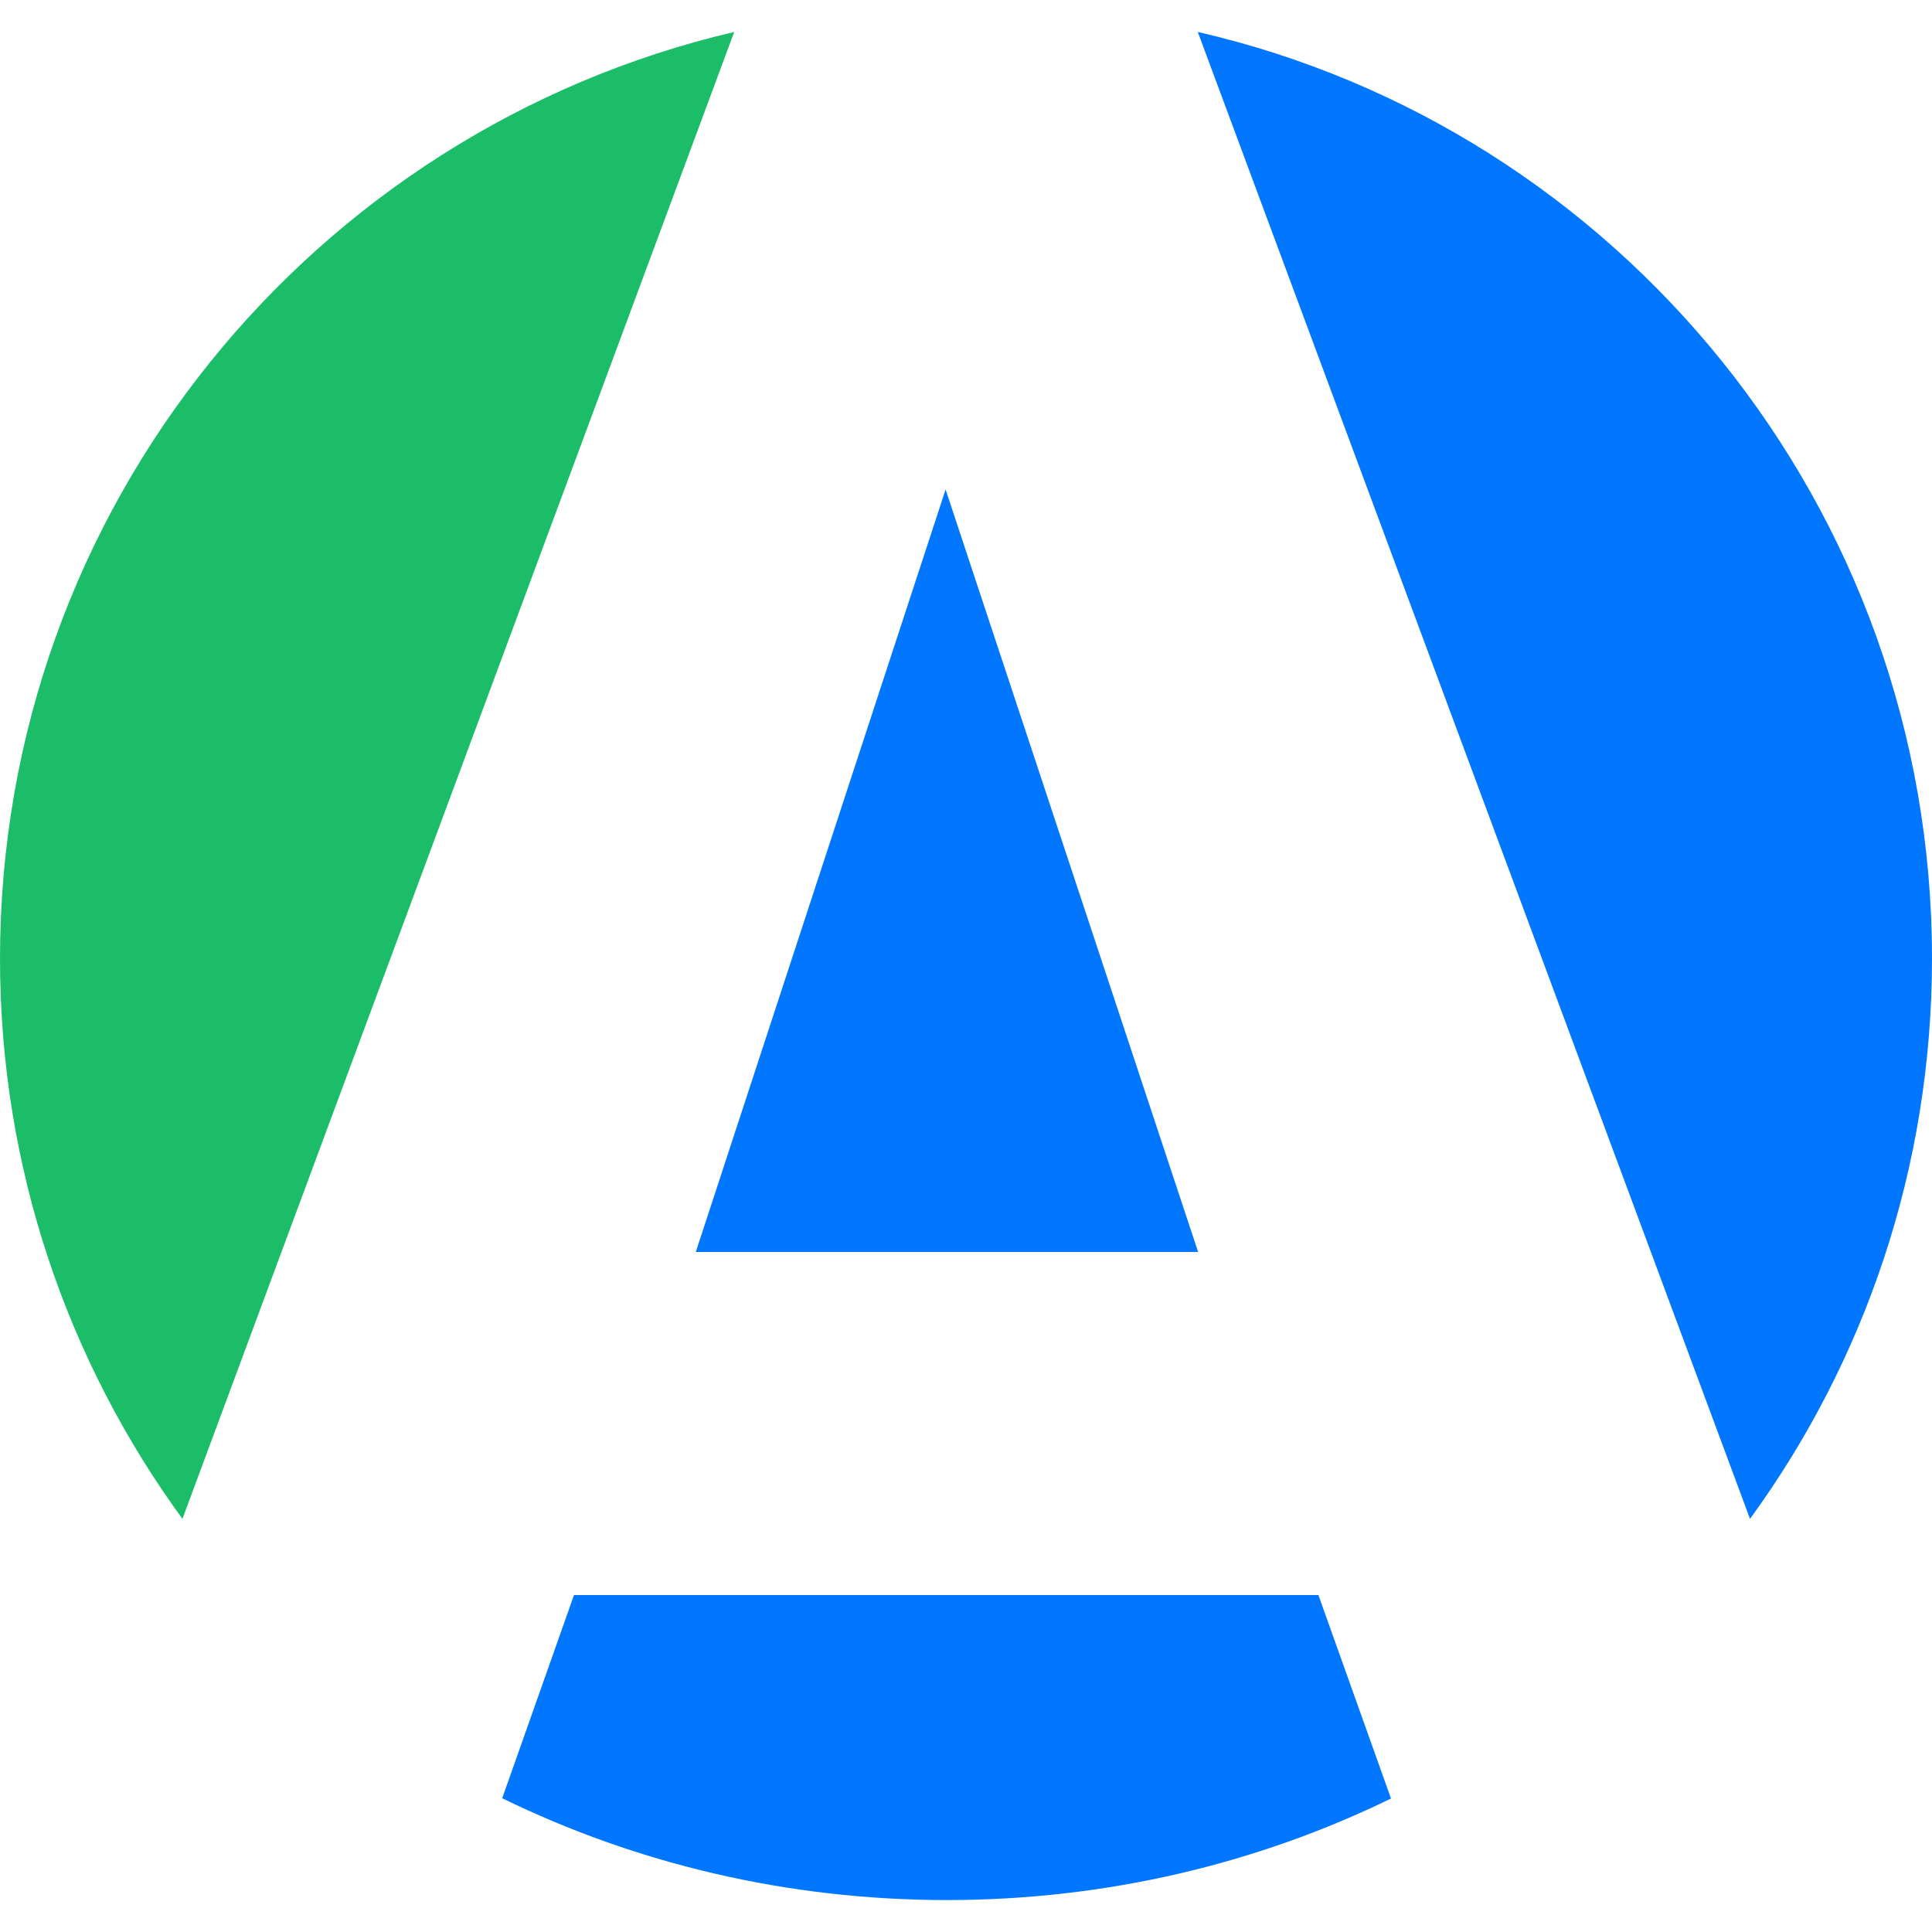
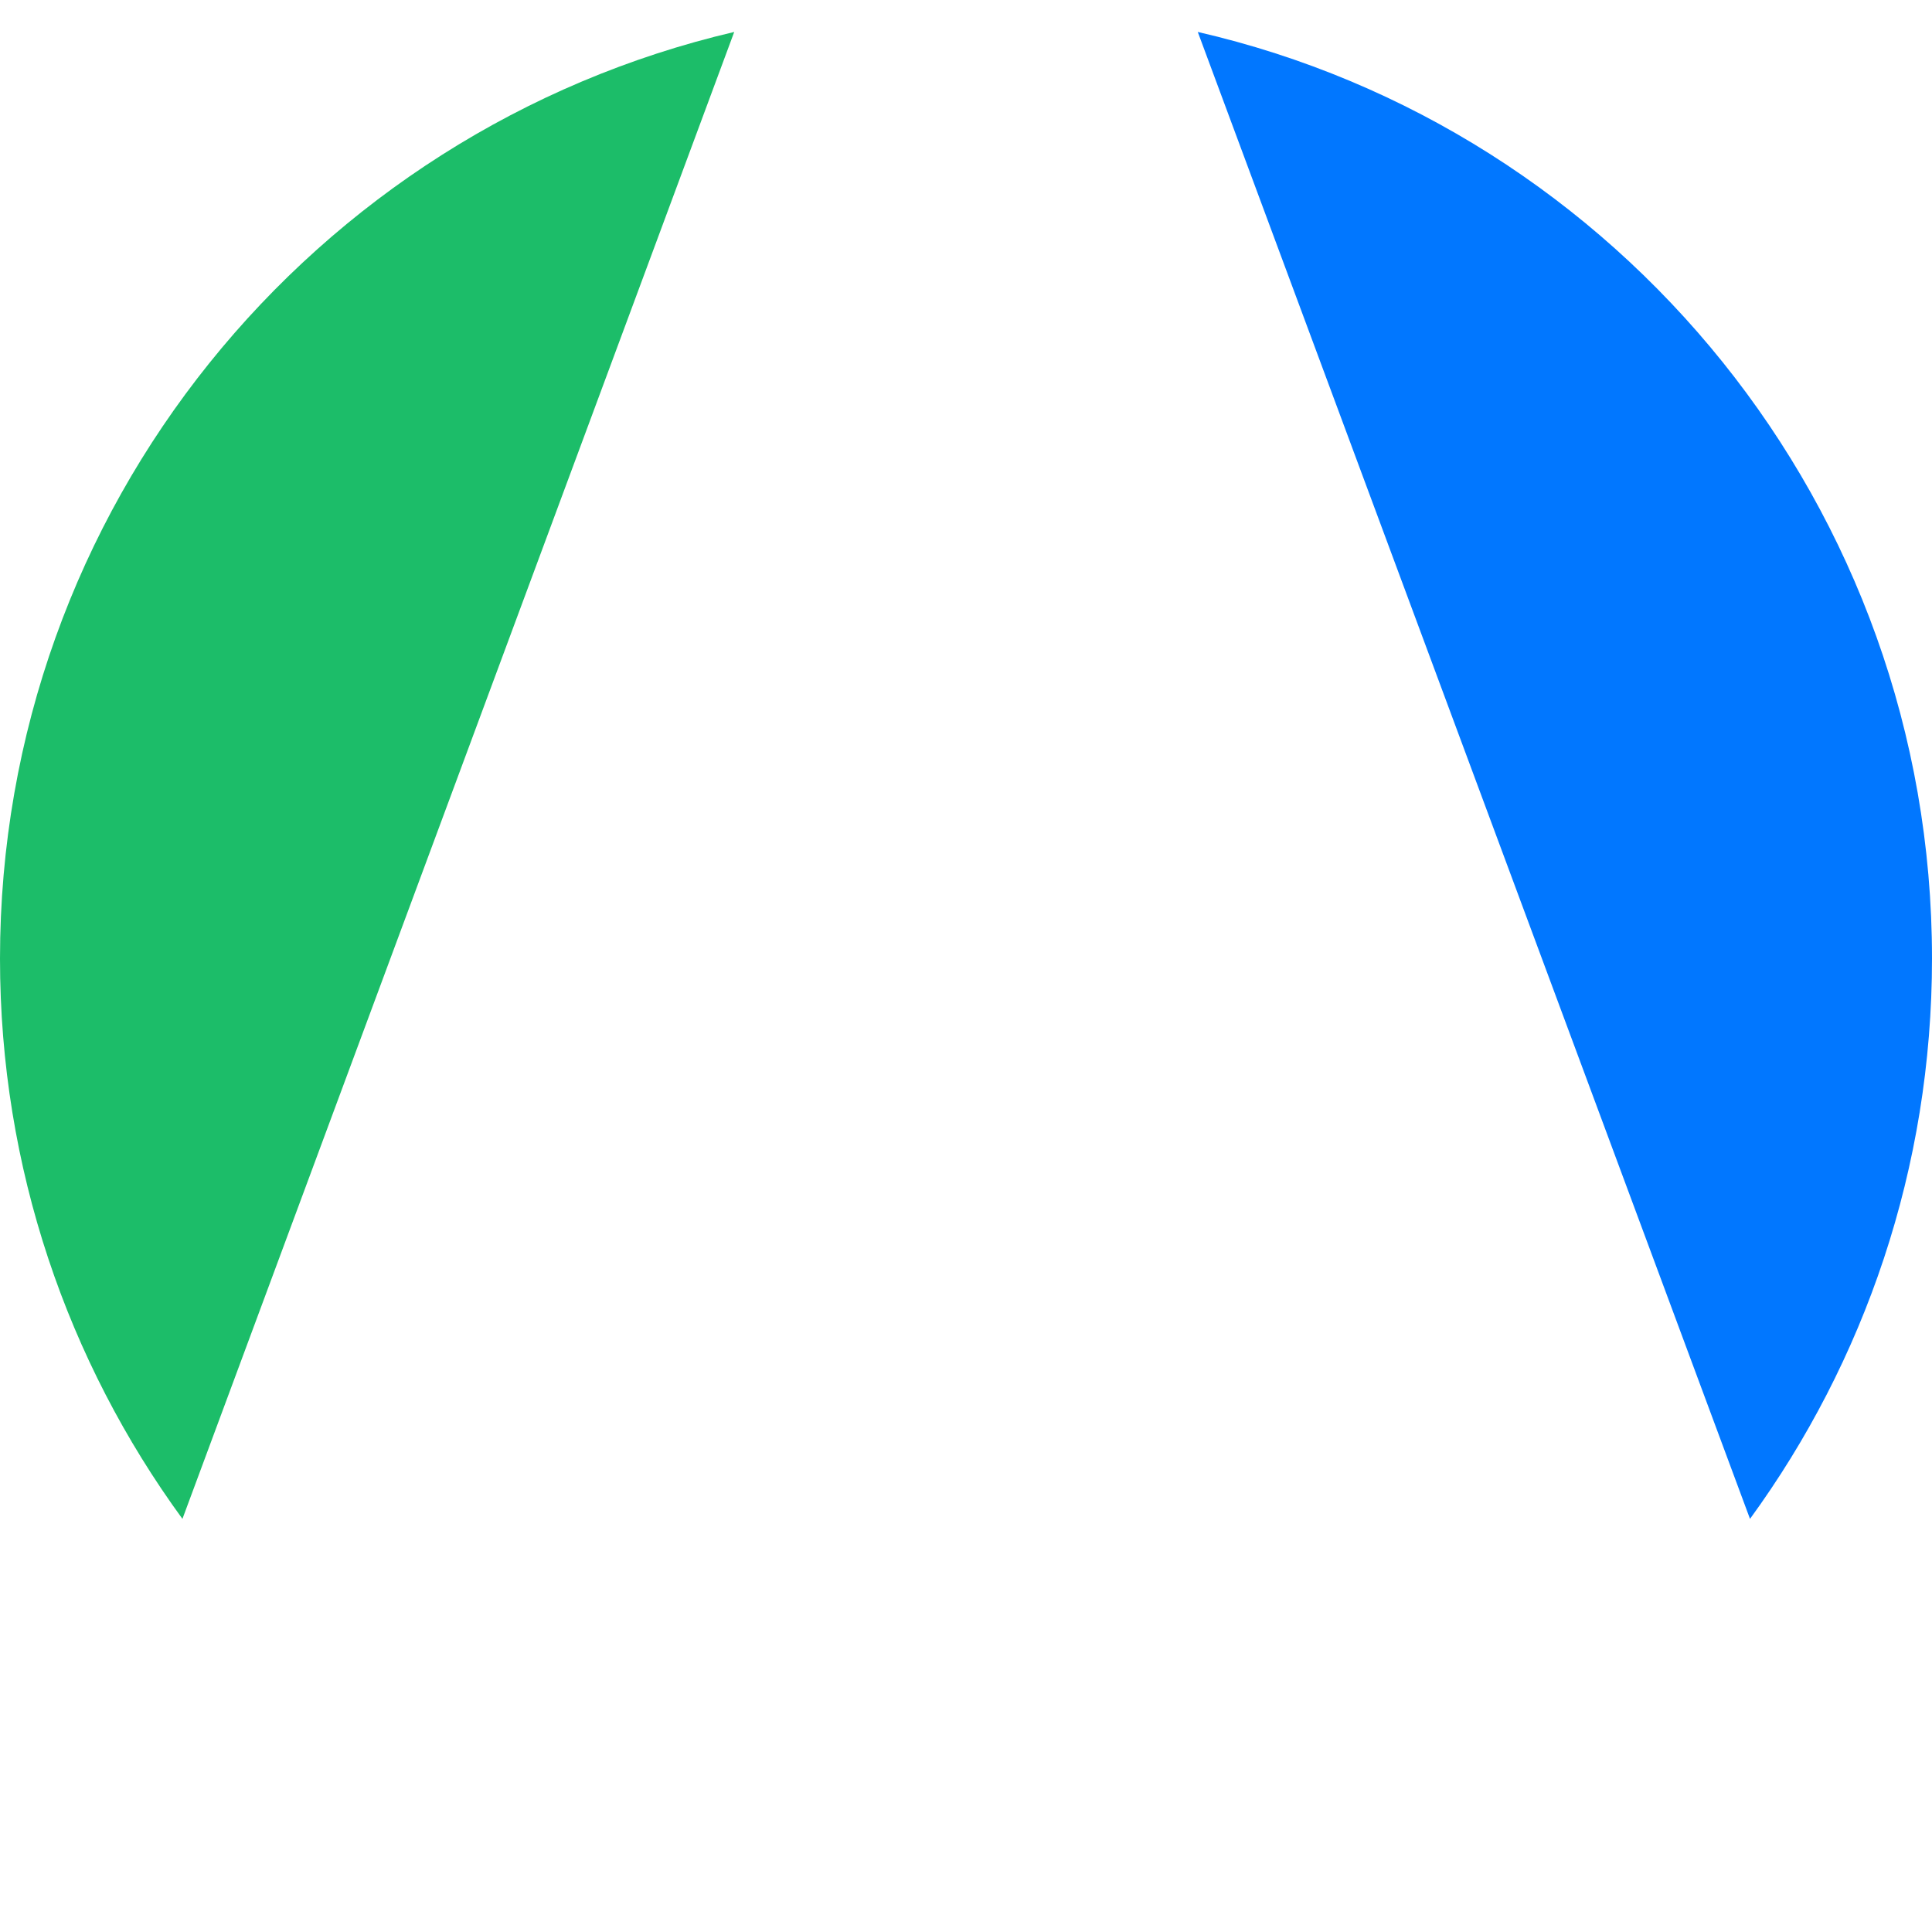
<svg xmlns="http://www.w3.org/2000/svg" id="a" viewBox="0 0 442 442">
  <path d="M0,219.311c0,47.921,15.5,92.218,41.738,128.176L167.975,7.308C71.695,29.827,0,116.178,0,219.311Z" style="fill:#1cbd69; stroke-width:0px;" />
  <path d="M442,219.269c0-103.356-71.773-189.855-167.975-211.961l126.338,340.179c26.187-35.955,41.638-80.281,41.638-128.218Z" style="fill:#0177ff; stroke-width:0px;" />
-   <path d="M131.315,364.912l-16.422,46.484c30.454,14.878,65.055,23.296,101.736,23.296,36.635,0,71.184-8.401,101.602-23.229l-16.608-46.551h-170.308Z" style="fill:#0177ff; stroke-width:0px;" />
-   <path d="M159.179,286.432h114.93l-57.776-174.451-57.154,174.451Z" style="fill:#0177ff; stroke-width:0px;" />
</svg>